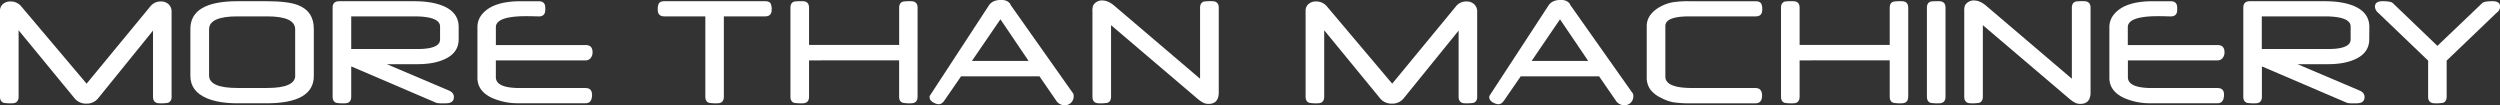
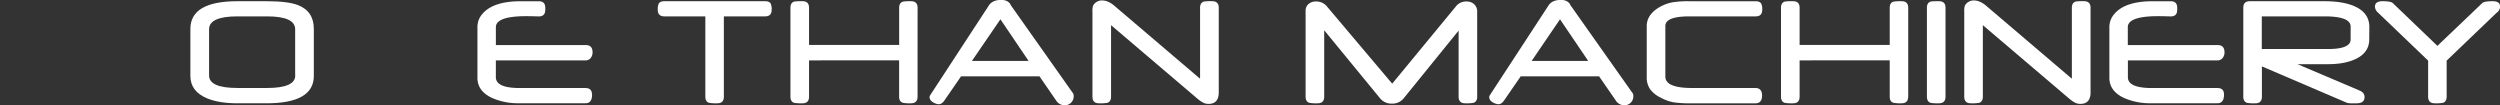
<svg xmlns="http://www.w3.org/2000/svg" viewBox="0 0 1446.15 60.91">
  <rect x="0" y="0" width="1446.15" height="60.91" fill="#333333" stroke="none" />
  <defs>
    <style>.cls-1{fill:#fff;}</style>
  </defs>
  <g id="Livello_2" data-name="Livello 2">
    <g id="Livello_1-2" data-name="Livello 1">
-       <path class="cls-1" d="M99.27,55.92c0,1.94-.76,3.14-2.28,3.59a24.13,24.13,0,0,1-4.7.24q-3.78,0-3.78-3.83V17.7L56.78,56.84A8.33,8.33,0,0,1,50,59.94a8.46,8.46,0,0,1-6.88-3.1L10.76,17.51V55.92q0,3.82-3.78,3.83a24.2,24.2,0,0,1-4.7-.24C.76,59.06,0,57.86,0,55.92V6.33A5,5,0,0,1,1.84,2.21,6.32,6.32,0,0,1,6,.85a7.86,7.86,0,0,1,6.3,2.85L50.09,48.4,87,3.66A7.47,7.47,0,0,1,93.09.86a6.21,6.21,0,0,1,4.27,1.46,5.67,5.67,0,0,1,1.89,4.51V55.92Z" />
      <path class="cls-1" d="M181.54,43.9q0,15.85-27.37,15.85H137.41q-10.6,0-17.49-2.81-9.78-4-9.79-13V16.7q0-16,27.27-16h16.76q12.41,0,18.17,2.23,9.21,3.59,9.2,13.77V43.9Zm-10.8-.24V16.94q0-7.47-16.33-7.47h-17q-16.47,0-16.47,7.47V43.66q0,7.23,16.47,7.23h17.1q16.28,0,16.28-7.23" />
-       <path class="cls-1" d="M265.31,22.74q0,8-8.48,11.67-6.19,2.72-15.35,2.71H223.75l35.94,15.26c1.9.81,2.86,2.07,2.86,3.76q0,3.47-4.31,3.61c-3.26.1-5.26,0-6-.34l-49.07-21V55.92q0,3.84-3.78,3.84a24.2,24.2,0,0,1-4.7-.24c-1.52-.45-2.28-1.65-2.28-3.59V4.49q0-3.78,3.78-3.78h43.31q10,0,16.57,2.62,9.26,3.78,9.25,12.3v7.11Zm-10.75.1V15.38q0-5.91-15.11-5.91H203.17V28.36h38.22q13.16,0,13.17-5.52" />
      <path class="cls-1" d="M342.49,54.72q0,5-3.78,5H300.25a36.78,36.78,0,0,1-15.45-3q-8.62-3.93-8.62-11.73V15.75A11.43,11.43,0,0,1,279,8.09Q285.24.72,301.18.72h10.51q3.74,0,3.73,3.78V5.66q0,3.83-3.73,3.83l-2.76-.07c-1.65-.05-3.12-.07-4.41-.07q-17.68,0-17.68,6.39V26.06h51.93q4,0,4,4.17a5,5,0,0,1-1,3.2,3.65,3.65,0,0,1-3,1.5H286.83v9.72q0,6.27,13.83,6.27h38q3.78,0,3.78,3.8" />
      <path class="cls-1" d="M446.38,5.64q0,3.83-3.78,3.83H418.72V55.92q0,3.82-3.73,3.83a25.12,25.12,0,0,1-4.75-.24c-1.49-.45-2.23-1.65-2.23-3.59V9.47H384.32q-3.82,0-3.83-3.83a7.75,7.75,0,0,1,.58-3.58c.55-.9,1.63-1.36,3.25-1.36H442.6c1.58,0,2.65.45,3.2,1.36a7.91,7.91,0,0,1,.58,3.58" />
      <path class="cls-1" d="M530.77,55.92q0,3.82-3.83,3.83a20.76,20.76,0,0,1-4.65-.29c-1.45-.42-2.18-1.6-2.18-3.54v-21H468v21c0,2.56-1.26,3.83-3.78,3.83a25.12,25.12,0,0,1-4.75-.24c-1.49-.45-2.23-1.65-2.23-3.59V4.48c0-1.94.74-3.14,2.23-3.59A31.15,31.15,0,0,1,464.2.7Q468,.7,468,4.48V26h52.13V4.48c0-1.94.74-3.12,2.23-3.54a23.82,23.82,0,0,1,4.6-.24q3.82,0,3.83,3.78Z" />
      <path class="cls-1" d="M620.89,54.23a5.55,5.55,0,0,1,.19,1.45,5,5,0,0,1-1.55,3.75,5.17,5.17,0,0,1-3.68,1.48,5.92,5.92,0,0,1-5-2.9l-9.55-13.86H555.93L546.39,58c-1,1.52-2.15,2.28-3.34,2.28a5.76,5.76,0,0,1-2.32-.58q-3-1.3-3-3.54a1.91,1.91,0,0,1,.29-1l34-52q1.93-3,6.59-3.2,3.83-.19,5.62,2.13c.13.26.32.61.58,1.07ZM595,35.24l-16.3-24.08L562.22,35.24Z" />
      <path class="cls-1" d="M705,53.36q0,6.74-5.92,6.73a7.31,7.31,0,0,1-1.21-.1q-1.93-.2-5-2.74L642.7,14.56V55.92c0,1.94-.74,3.14-2.23,3.59a25.12,25.12,0,0,1-4.75.24q-3.78,0-3.78-3.83V6.66a10.18,10.18,0,0,1,.34-3.35A5.49,5.49,0,0,1,634.7.93a5.59,5.59,0,0,1,2.76-.68q3.54,0,7.17,3.1l49.56,42.19V4.46c0-1.94.76-3.13,2.28-3.58a30.57,30.57,0,0,1,4.7-.19Q705,.69,705,4.47V53.36Z" />
      <path class="cls-1" d="M854.51,55.92c0,1.94-.76,3.14-2.28,3.59a24.13,24.13,0,0,1-4.7.24q-3.78,0-3.78-3.83V17.7L812,56.84a8.33,8.33,0,0,1-6.83,3.1,8.46,8.46,0,0,1-6.88-3.1L766,17.51V55.92q0,3.82-3.78,3.83a24.2,24.2,0,0,1-4.7-.24c-1.52-.45-2.28-1.65-2.28-3.59V6.33a5,5,0,0,1,1.84-4.12A6.32,6.32,0,0,1,761.25.85a7.86,7.86,0,0,1,6.3,2.85l37.78,44.7L842.22,3.66a7.47,7.47,0,0,1,6.11-2.8,6.21,6.21,0,0,1,4.27,1.46,5.67,5.67,0,0,1,1.89,4.51V55.92Z" />
      <path class="cls-1" d="M944.63,54.23a5.55,5.55,0,0,1,.19,1.45,5,5,0,0,1-1.55,3.75,5.17,5.17,0,0,1-3.68,1.48,5.92,5.92,0,0,1-5-2.9L925,44.15H879.67L870.13,58c-1,1.52-2.15,2.28-3.34,2.28a5.76,5.76,0,0,1-2.32-.58q-3-1.3-3-3.54a1.91,1.91,0,0,1,.29-1l34-52q1.93-3,6.59-3.2,3.83-.19,5.62,2.13c.13.26.32.61.58,1.07Zm-25.93-19L902.4,11.16,886,35.24Z" />
      <path class="cls-1" d="M1019.39,5.64q0,3.83-3.78,3.83H977.29q-13.95,0-13.95,5.58V44.3q0,6.6,15.45,6.6h36.58c2.62,0,3.92,1.47,3.92,4.41s-1.31,4.46-3.92,4.46H978.79a67.86,67.86,0,0,1-10.66-.58,24.53,24.53,0,0,1-7.41-2.67,16.63,16.63,0,0,1-6.15-4.85,12,12,0,0,1-2-7.18V15.11q0-5.52,5.14-9.5A23.76,23.76,0,0,1,968,1.25,57.58,57.58,0,0,1,977.1.72h38.51c1.58,0,2.65.47,3.2,1.41a7.4,7.4,0,0,1,.58,3.51" />
      <path class="cls-1" d="M1103.79,55.92q0,3.82-3.83,3.83a20.76,20.76,0,0,1-4.65-.29c-1.45-.42-2.18-1.6-2.18-3.54v-21H1041v21c0,2.56-1.26,3.83-3.78,3.83a25.12,25.12,0,0,1-4.75-.24c-1.49-.45-2.23-1.65-2.23-3.59V4.48c0-1.94.74-3.14,2.23-3.59a31.15,31.15,0,0,1,4.75-.19q3.78,0,3.78,3.78V26h52.13V4.48c0-1.94.74-3.12,2.23-3.54A23.82,23.82,0,0,1,1100,.7q3.82,0,3.83,3.78V55.92Z" />
      <path class="cls-1" d="M1125.4,55.92q0,3.82-3.78,3.83a25.12,25.12,0,0,1-4.75-.24c-1.49-.45-2.23-1.65-2.23-3.59V4.48c0-1.94.74-3.14,2.23-3.59a31.15,31.15,0,0,1,4.75-.19q3.78,0,3.78,3.78Z" />
      <path class="cls-1" d="M1209.32,53.36q0,6.74-5.92,6.73a7.31,7.31,0,0,1-1.21-.1q-1.93-.2-5-2.74L1147,14.56V55.92c0,1.94-.74,3.14-2.23,3.59a25.12,25.12,0,0,1-4.75.24q-3.78,0-3.78-3.83V6.66a10.18,10.18,0,0,1,.34-3.35A5.49,5.49,0,0,1,1139,.93a5.59,5.59,0,0,1,2.76-.68q3.54,0,7.17,3.1l49.56,42.19V4.46c0-1.94.76-3.13,2.28-3.58a30.57,30.57,0,0,1,4.7-.19q3.83,0,3.83,3.78V53.36Z" />
      <path class="cls-1" d="M1286.5,54.72q0,5-3.78,5h-38.46a36.78,36.78,0,0,1-15.45-3q-8.62-3.93-8.62-11.73V15.75a11.43,11.43,0,0,1,2.86-7.66q6.2-7.36,22.14-7.37h10.51q3.73,0,3.73,3.78V5.66q0,3.83-3.73,3.83l-2.76-.07c-1.65-.05-3.12-.07-4.41-.07q-17.68,0-17.68,6.39V26.06h51.93q4,0,4,4.17a5,5,0,0,1-1,3.2,3.65,3.65,0,0,1-3,1.5h-51.88v9.72q0,6.27,13.83,6.27h38q3.78,0,3.78,3.8" />
      <path class="cls-1" d="M1370.51,22.74q0,8-8.48,11.67-6.19,2.72-15.35,2.71H1329l35.94,15.26c1.9.81,2.86,2.07,2.86,3.76q0,3.47-4.31,3.61c-3.26.1-5.26,0-6-.34l-49.07-21V55.92q0,3.84-3.78,3.84a24.2,24.2,0,0,1-4.7-.24c-1.52-.45-2.28-1.65-2.28-3.59V4.49q0-3.78,3.78-3.78h43.31q10,0,16.57,2.62,9.26,3.78,9.25,12.3Zm-10.76.1V15.38q0-5.91-15.11-5.91h-36.28V28.36h38.22q13.17,0,13.17-5.52" />
      <path class="cls-1" d="M1444.4,7.19l-29.11,27.86V55.92c0,1.94-.74,3.14-2.23,3.59a23.67,23.67,0,0,1-4.65.24q-3.83,0-3.83-3.78V35.07L1375.47,7.19a4.75,4.75,0,0,1-1.65-3.29q0-3.19,4.31-3.2,4.84,0,6,1.07l25.81,24.76,25.94-24.75c.74-.72,2.73-1.08,6-1.08,2.9,0,4.36,1.05,4.36,3.15a4.72,4.72,0,0,1-1.75,3.34" />
    </g>
  </g>
</svg>